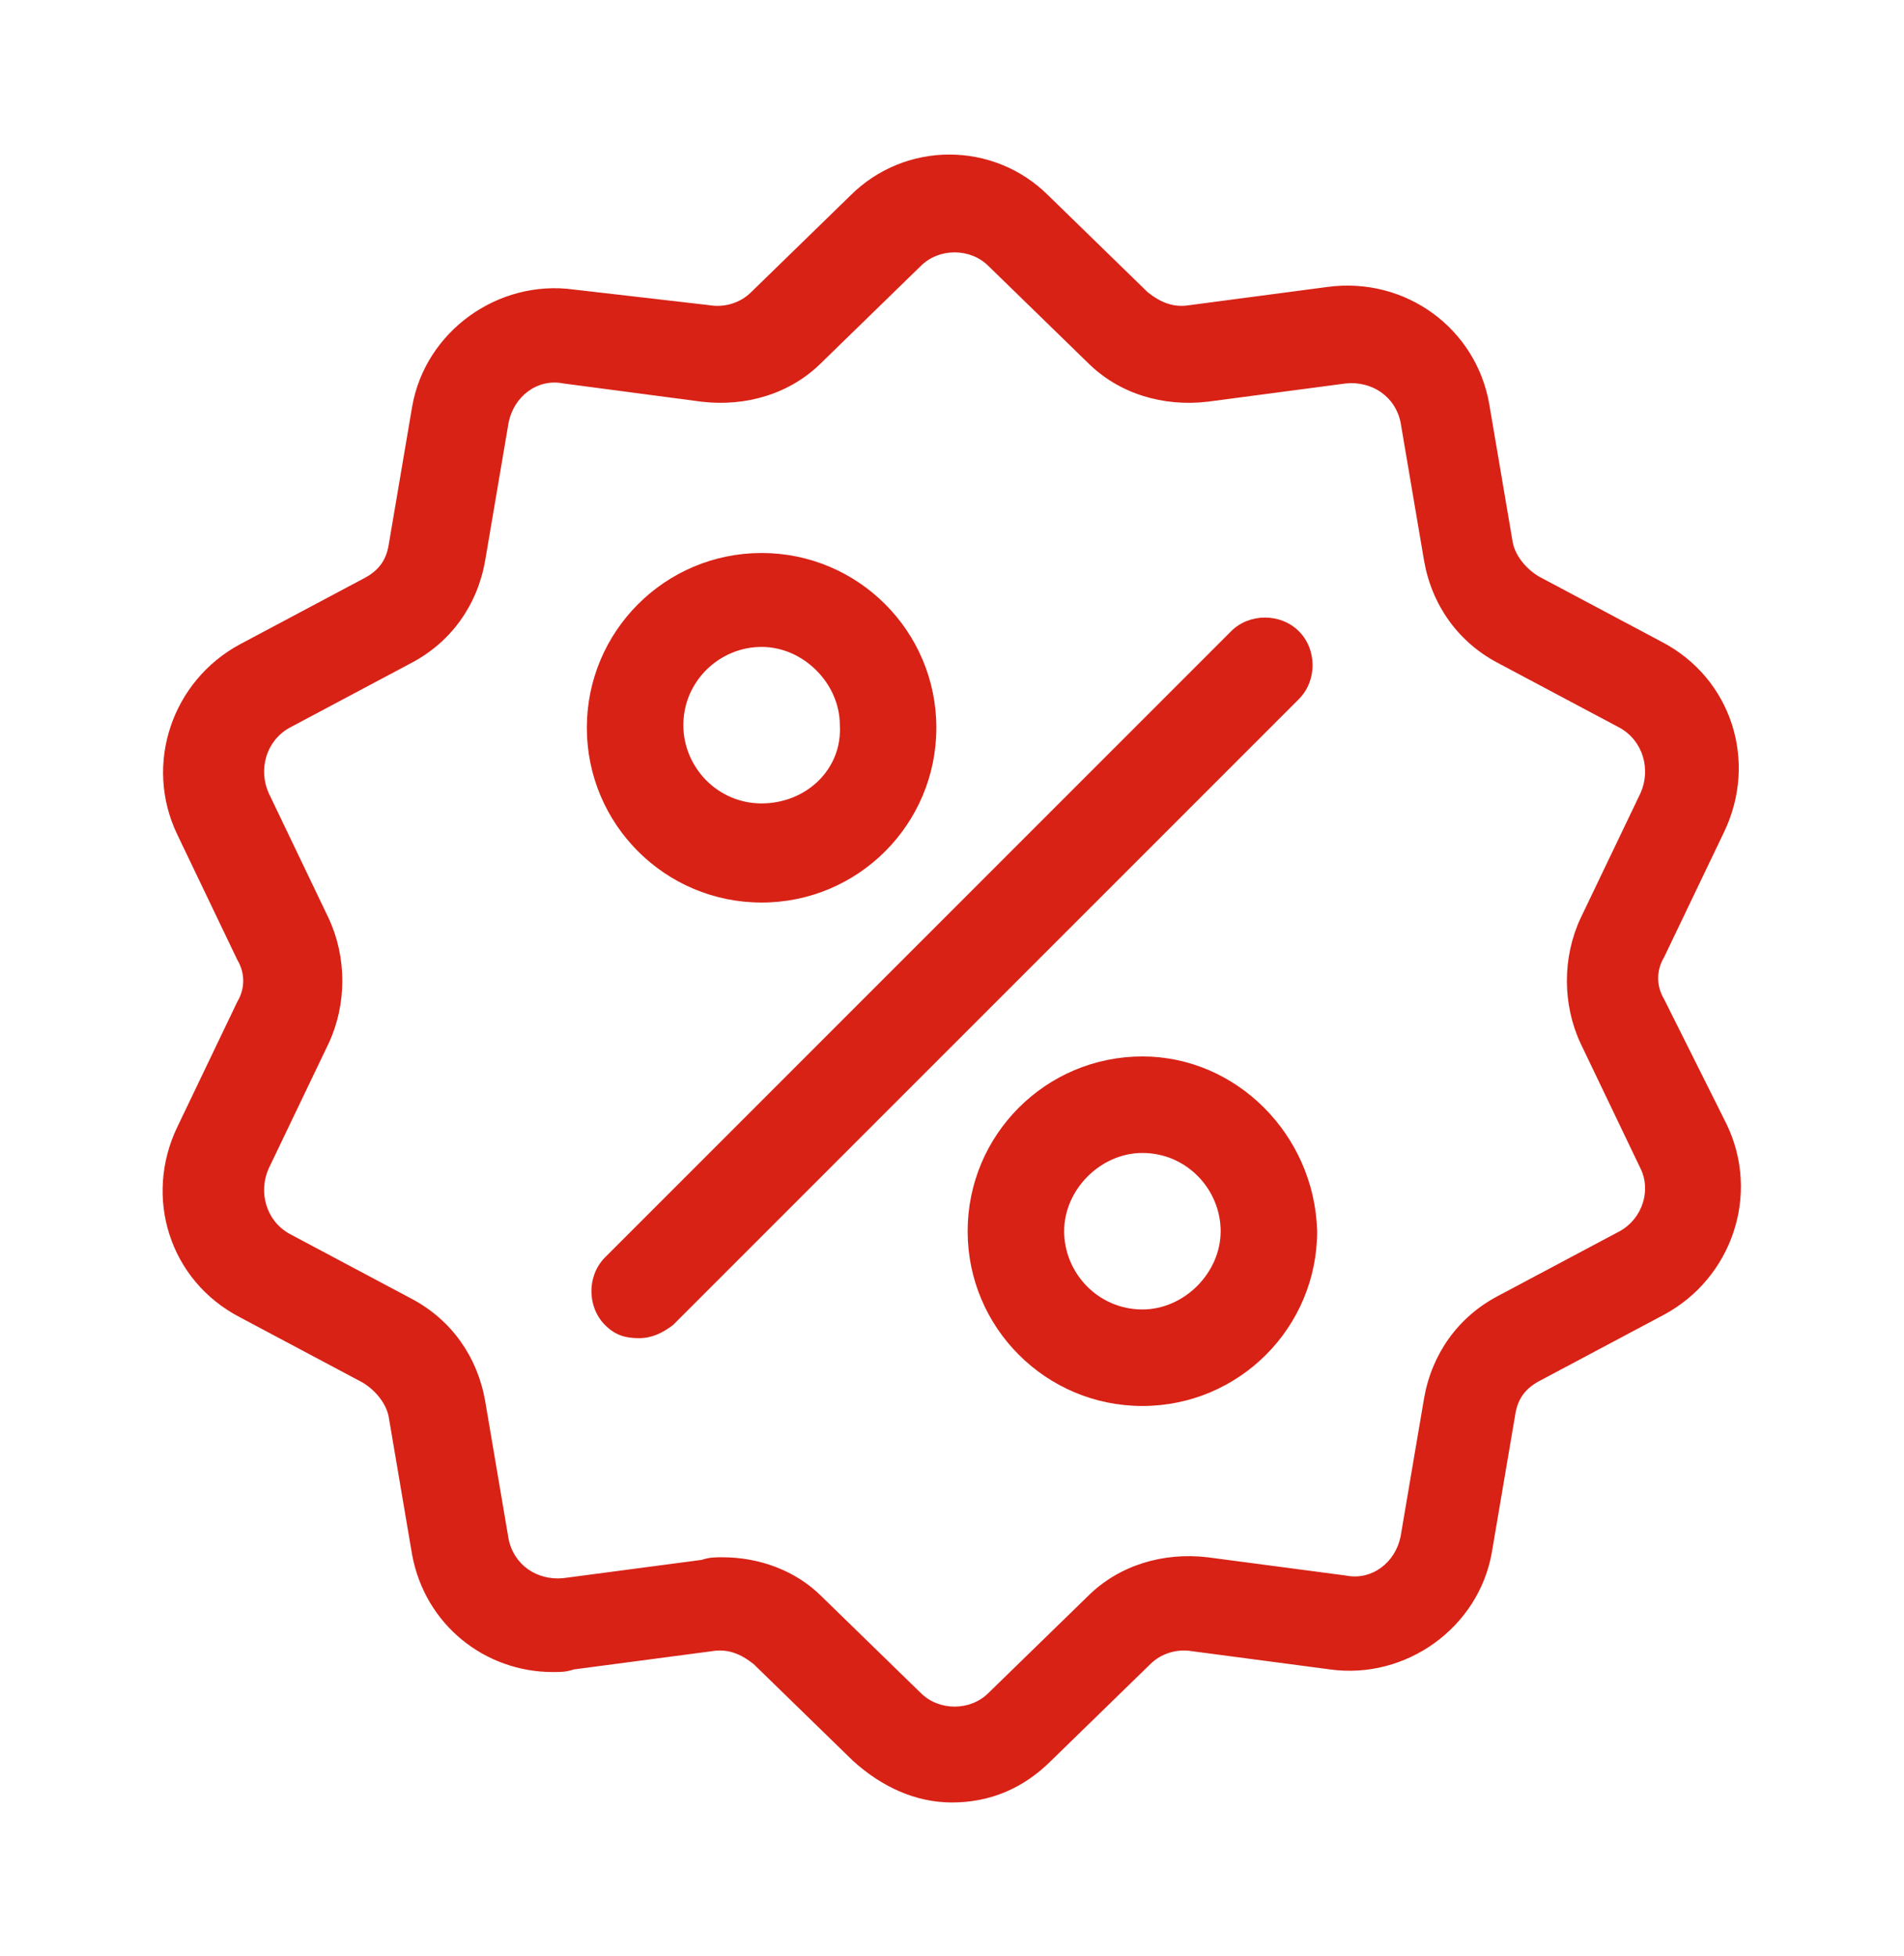
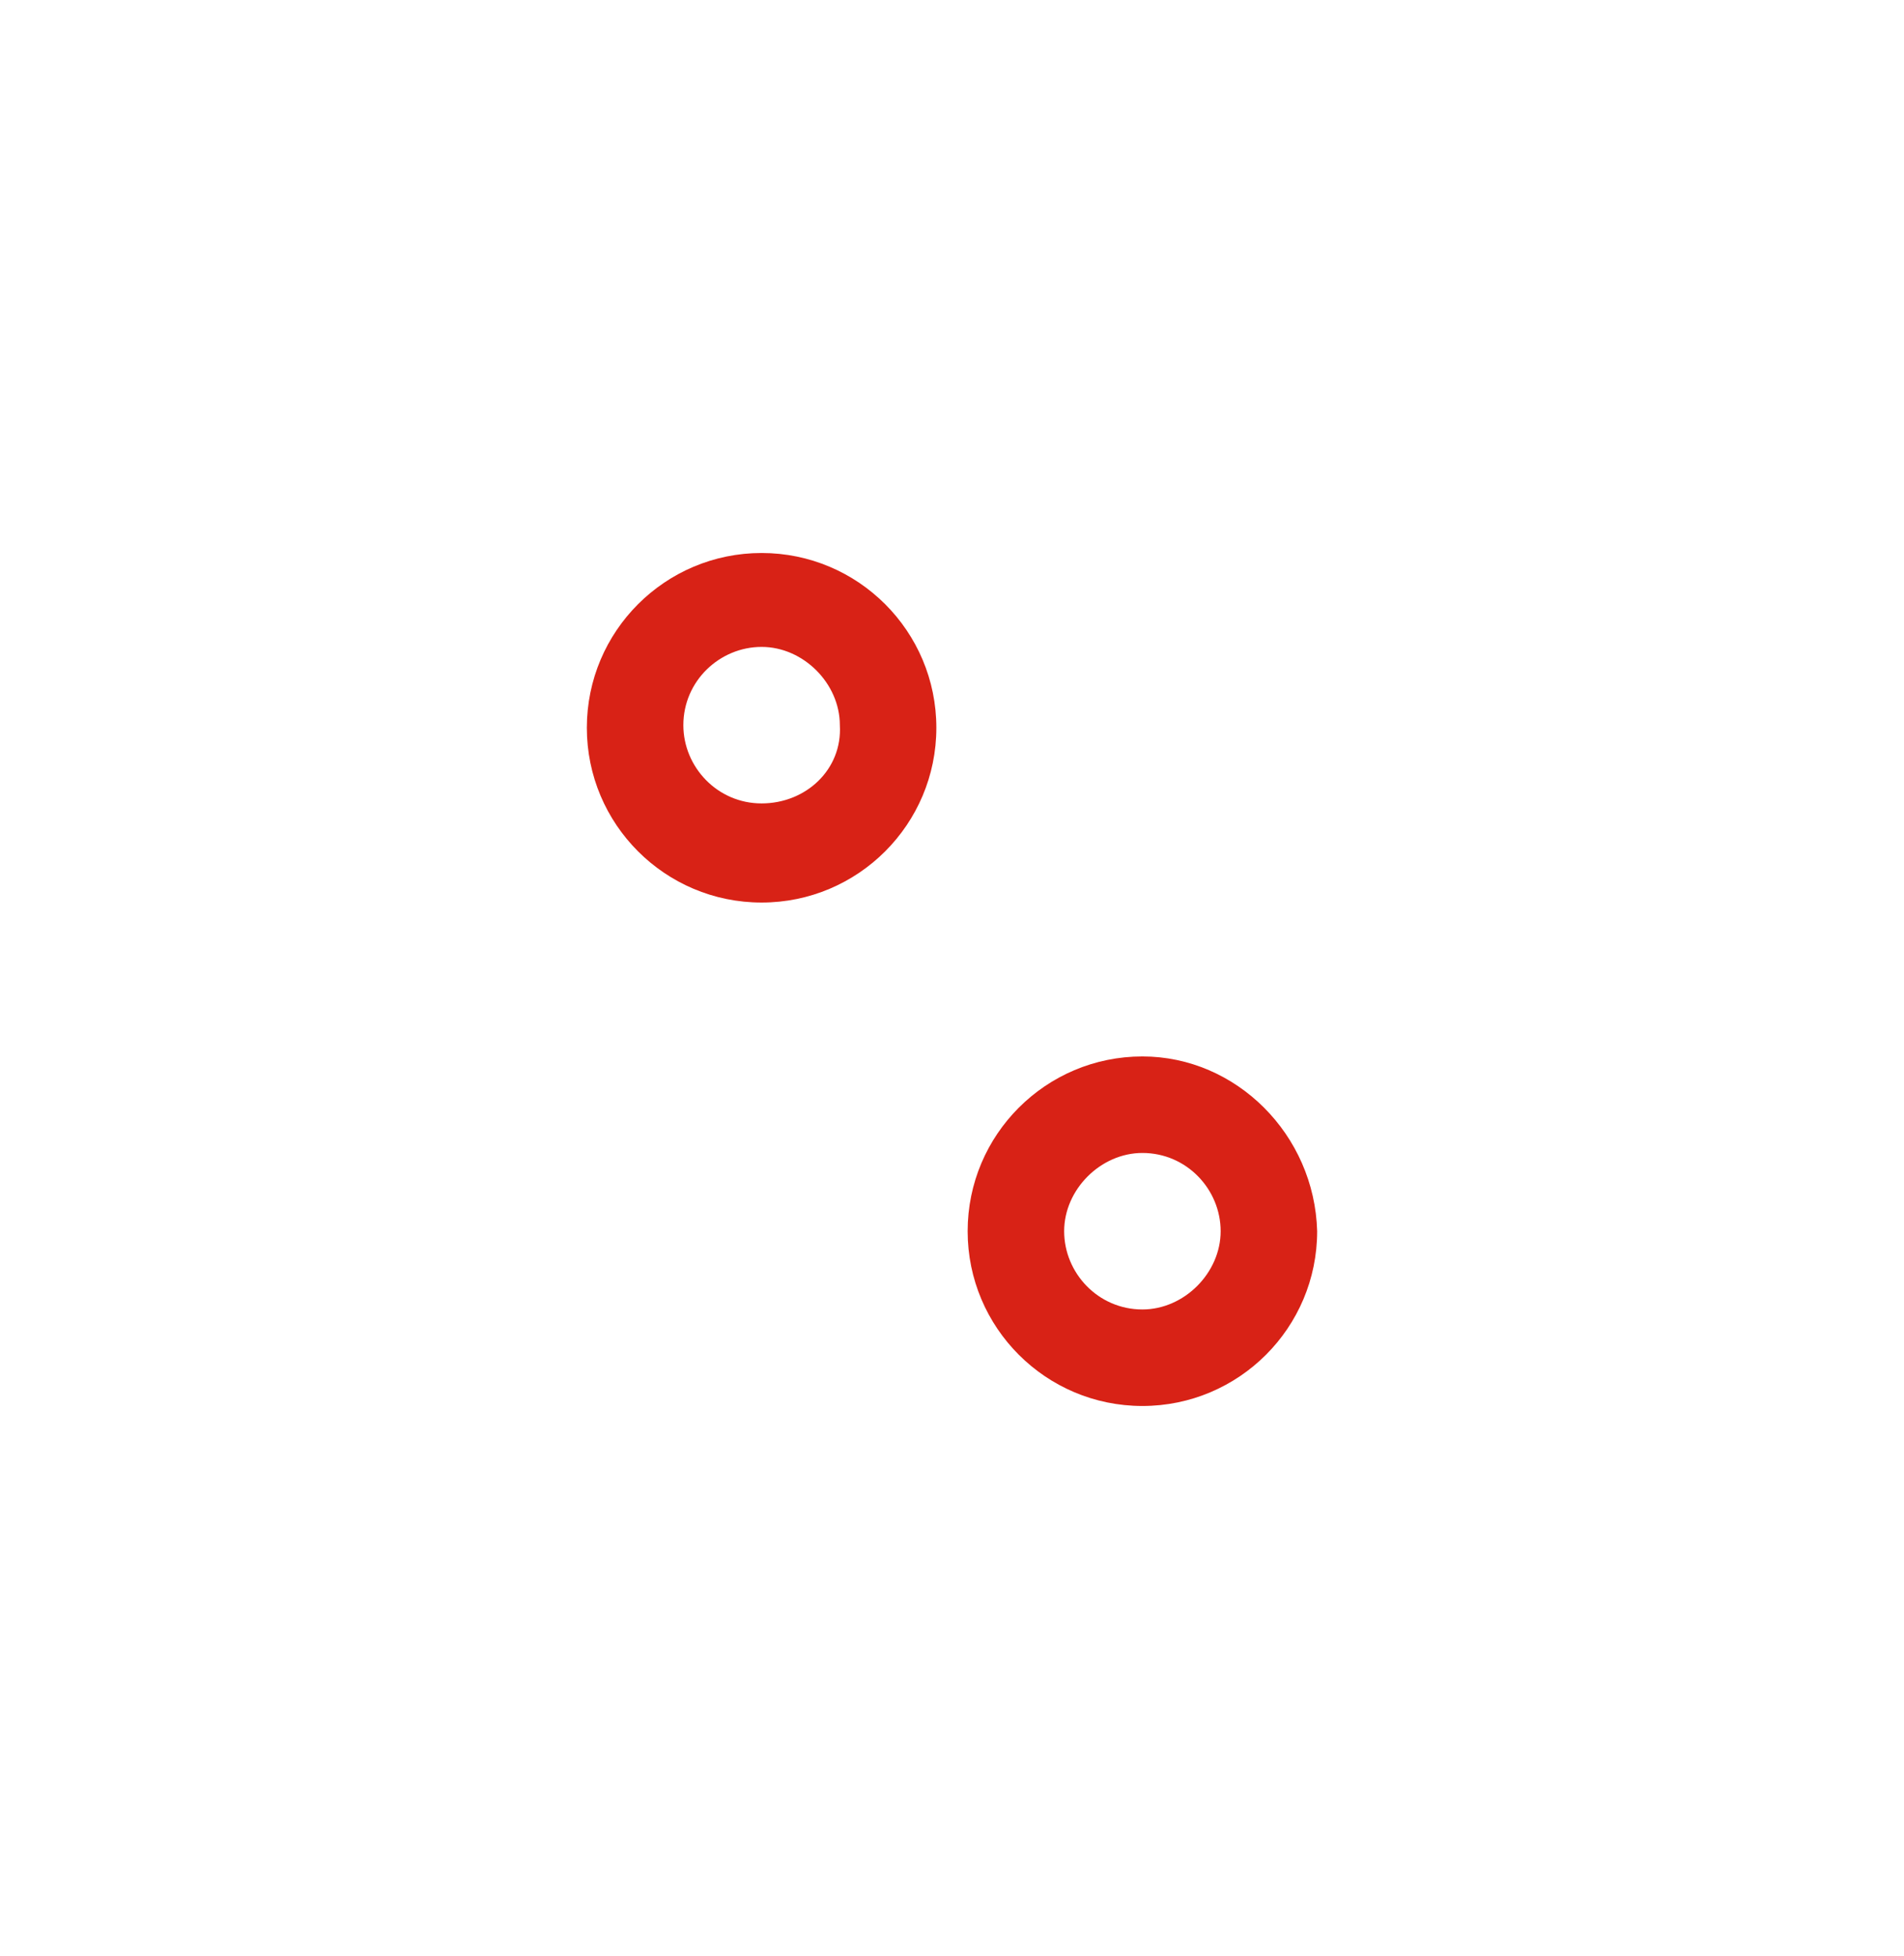
<svg xmlns="http://www.w3.org/2000/svg" version="1.1" id="Layer_1" x="0px" y="0px" viewBox="0 0 73 75" style="enable-background:new 0 0 73 75;" xml:space="preserve">
  <style type="text/css">
	.st0{fill:#D82216;}
</style>
  <g>
    <g>
      <g>
-         <path class="st0" d="M63.8,38.3c-0.3-0.5-0.3-1.1,0-1.6l2.3-4.8c1.3-2.7,0.3-5.9-2.4-7.3l-4.7-2.5c-0.5-0.3-0.9-0.8-1-1.3     l-0.9-5.3c-0.5-2.9-3.2-4.9-6.2-4.5l-5.3,0.7c-0.6,0.1-1.1-0.1-1.6-0.5l-3.8-3.7c-2.1-2.1-5.5-2.1-7.6,0l-3.8,3.7     c-0.4,0.4-1,0.6-1.6,0.5L22,11.1c-2.9-0.4-5.7,1.6-6.2,4.5l-0.9,5.3c-0.1,0.6-0.4,1-1,1.3l-4.7,2.5c-2.6,1.4-3.7,4.6-2.4,7.3     l2.3,4.8c0.3,0.5,0.3,1.1,0,1.6l-2.3,4.8c-1.3,2.7-0.3,5.9,2.4,7.3l4.7,2.5c0.5,0.3,0.9,0.8,1,1.3l0.9,5.3     c0.5,2.7,2.8,4.5,5.4,4.5c0.3,0,0.5,0,0.8-0.1l5.3-0.7c0.6-0.1,1.1,0.1,1.6,0.5l3.8,3.7c1.1,1,2.4,1.6,3.8,1.6     c1.4,0,2.7-0.5,3.8-1.6l3.8-3.7c0.4-0.4,1-0.6,1.6-0.5l5.3,0.7c2.9,0.4,5.7-1.6,6.2-4.5l0.9-5.3c0.1-0.6,0.4-1,1-1.3l4.7-2.5     c2.6-1.4,3.7-4.6,2.4-7.3L63.8,38.3z M62.1,47.2l-4.7,2.5c-1.5,0.8-2.5,2.2-2.8,3.9l-0.9,5.3c-0.2,1-1.1,1.7-2.1,1.5l-5.3-0.7     c-1.7-0.2-3.4,0.3-4.6,1.5l-3.8,3.7c-0.7,0.7-1.9,0.7-2.6,0l-3.8-3.7c-1-1-2.4-1.5-3.8-1.5c-0.3,0-0.5,0-0.8,0.1l-5.3,0.7     c-1,0.1-1.9-0.5-2.1-1.5l-0.9-5.3c-0.3-1.7-1.3-3.1-2.8-3.9l-4.7-2.5c-0.9-0.5-1.2-1.6-0.8-2.5l2.3-4.8c0.7-1.5,0.7-3.3,0-4.8     l-2.3-4.8c-0.4-0.9-0.1-2,0.8-2.5l4.7-2.5c1.5-0.8,2.5-2.2,2.8-3.9l0.9-5.3c0.2-1,1.1-1.7,2.1-1.5l5.3,0.7     c1.7,0.2,3.4-0.3,4.6-1.5l3.8-3.7c0.7-0.7,1.9-0.7,2.6,0l3.8,3.7c1.2,1.2,2.9,1.7,4.6,1.5l5.3-0.7c1-0.1,1.9,0.5,2.1,1.5l0.9,5.3     c0.3,1.7,1.3,3.1,2.8,3.9l4.7,2.5c0.9,0.5,1.2,1.6,0.8,2.5l-2.3,4.8c-0.7,1.5-0.7,3.3,0,4.8l2.3,4.8C63.3,45.6,63,46.7,62.1,47.2     z" />
-       </g>
+         </g>
    </g>
    <g>
      <g>
-         <path class="st0" d="M49.8,24.2c-0.7-0.7-1.9-0.7-2.6,0l-24,24c-0.7,0.7-0.7,1.9,0,2.6c0.4,0.4,0.8,0.5,1.3,0.5     c0.5,0,0.9-0.2,1.3-0.5l24-24C50.5,26.1,50.5,24.9,49.8,24.2z" />
-       </g>
+         </g>
    </g>
    <g>
      <g>
        <path class="st0" d="M29.2,21.2c-3.7,0-6.7,3-6.7,6.7s3,6.7,6.7,6.7s6.7-3,6.7-6.7S32.9,21.2,29.2,21.2z M29.2,30.8     c-1.7,0-3-1.4-3-3c0-1.7,1.4-3,3-3s3,1.4,3,3C32.3,29.5,30.9,30.8,29.2,30.8z" />
      </g>
    </g>
    <g>
      <g>
        <path class="st0" d="M43.8,40.5c-3.7,0-6.7,3-6.7,6.7c0,3.7,3,6.7,6.7,6.7s6.7-3,6.7-6.7C50.4,43.5,47.4,40.5,43.8,40.5z      M43.8,50.2c-1.7,0-3-1.4-3-3s1.4-3,3-3c1.7,0,3,1.4,3,3S45.4,50.2,43.8,50.2z" />
      </g>
    </g>
  </g>
</svg>